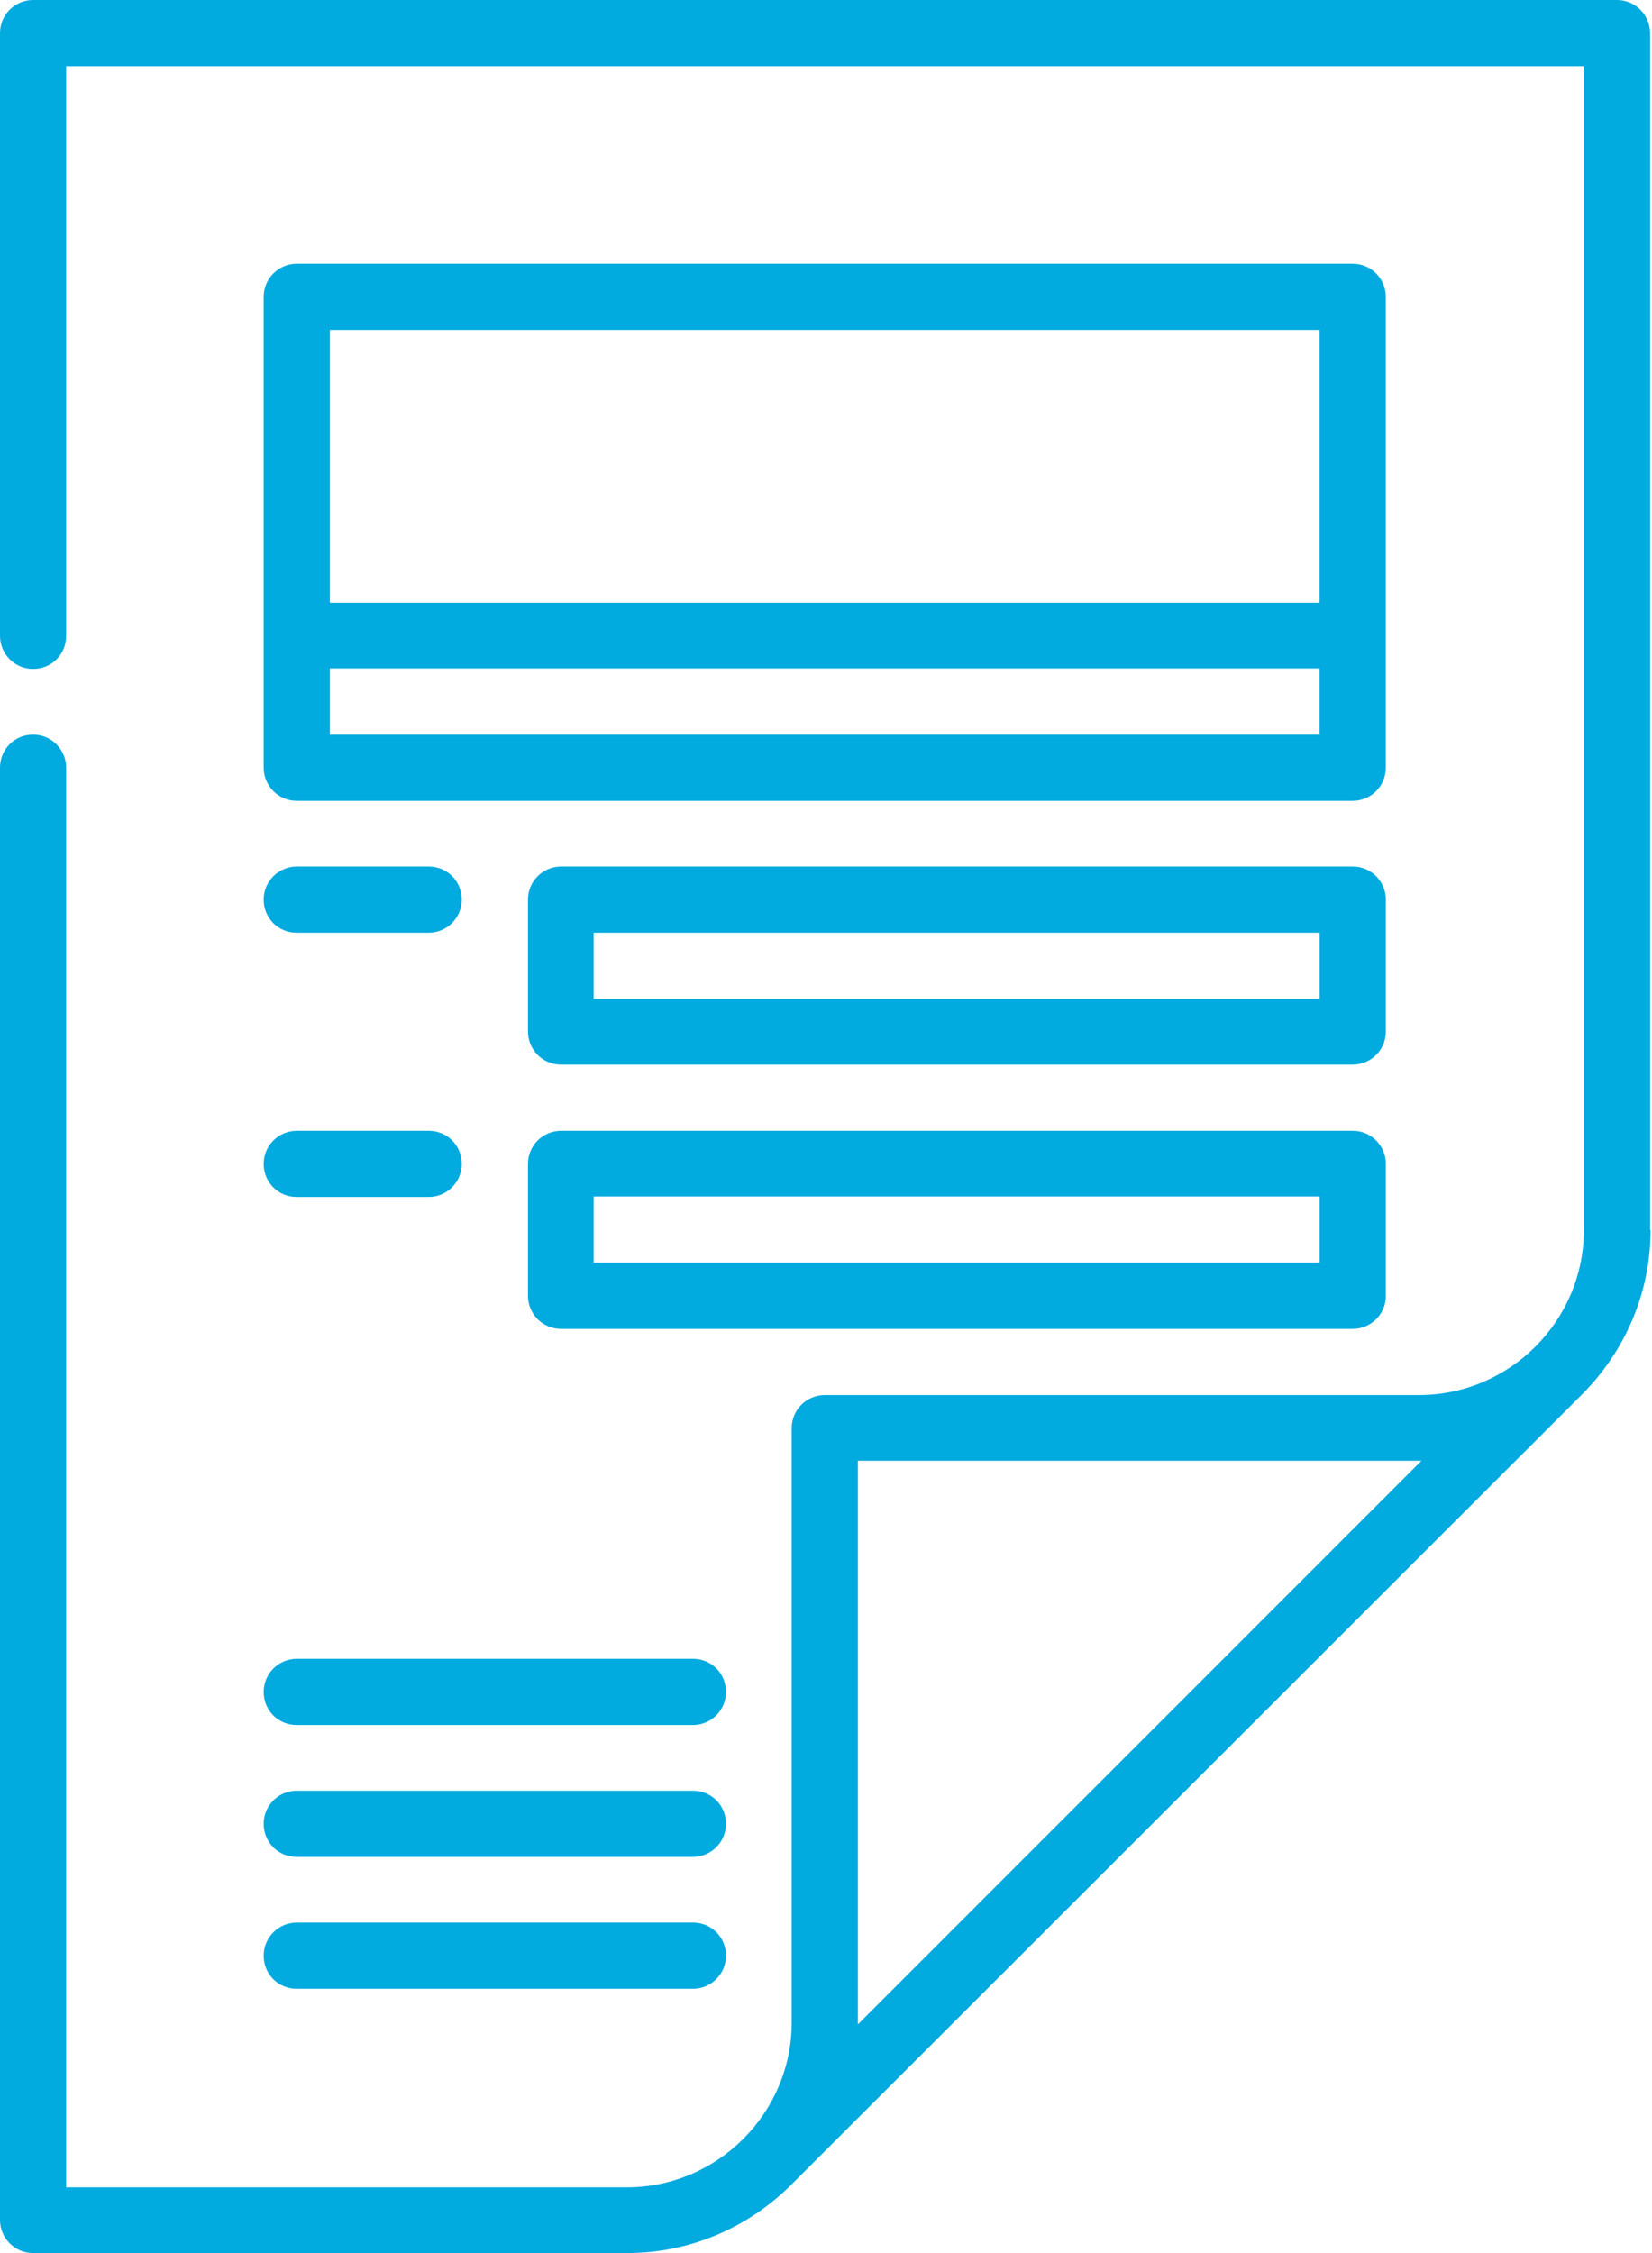
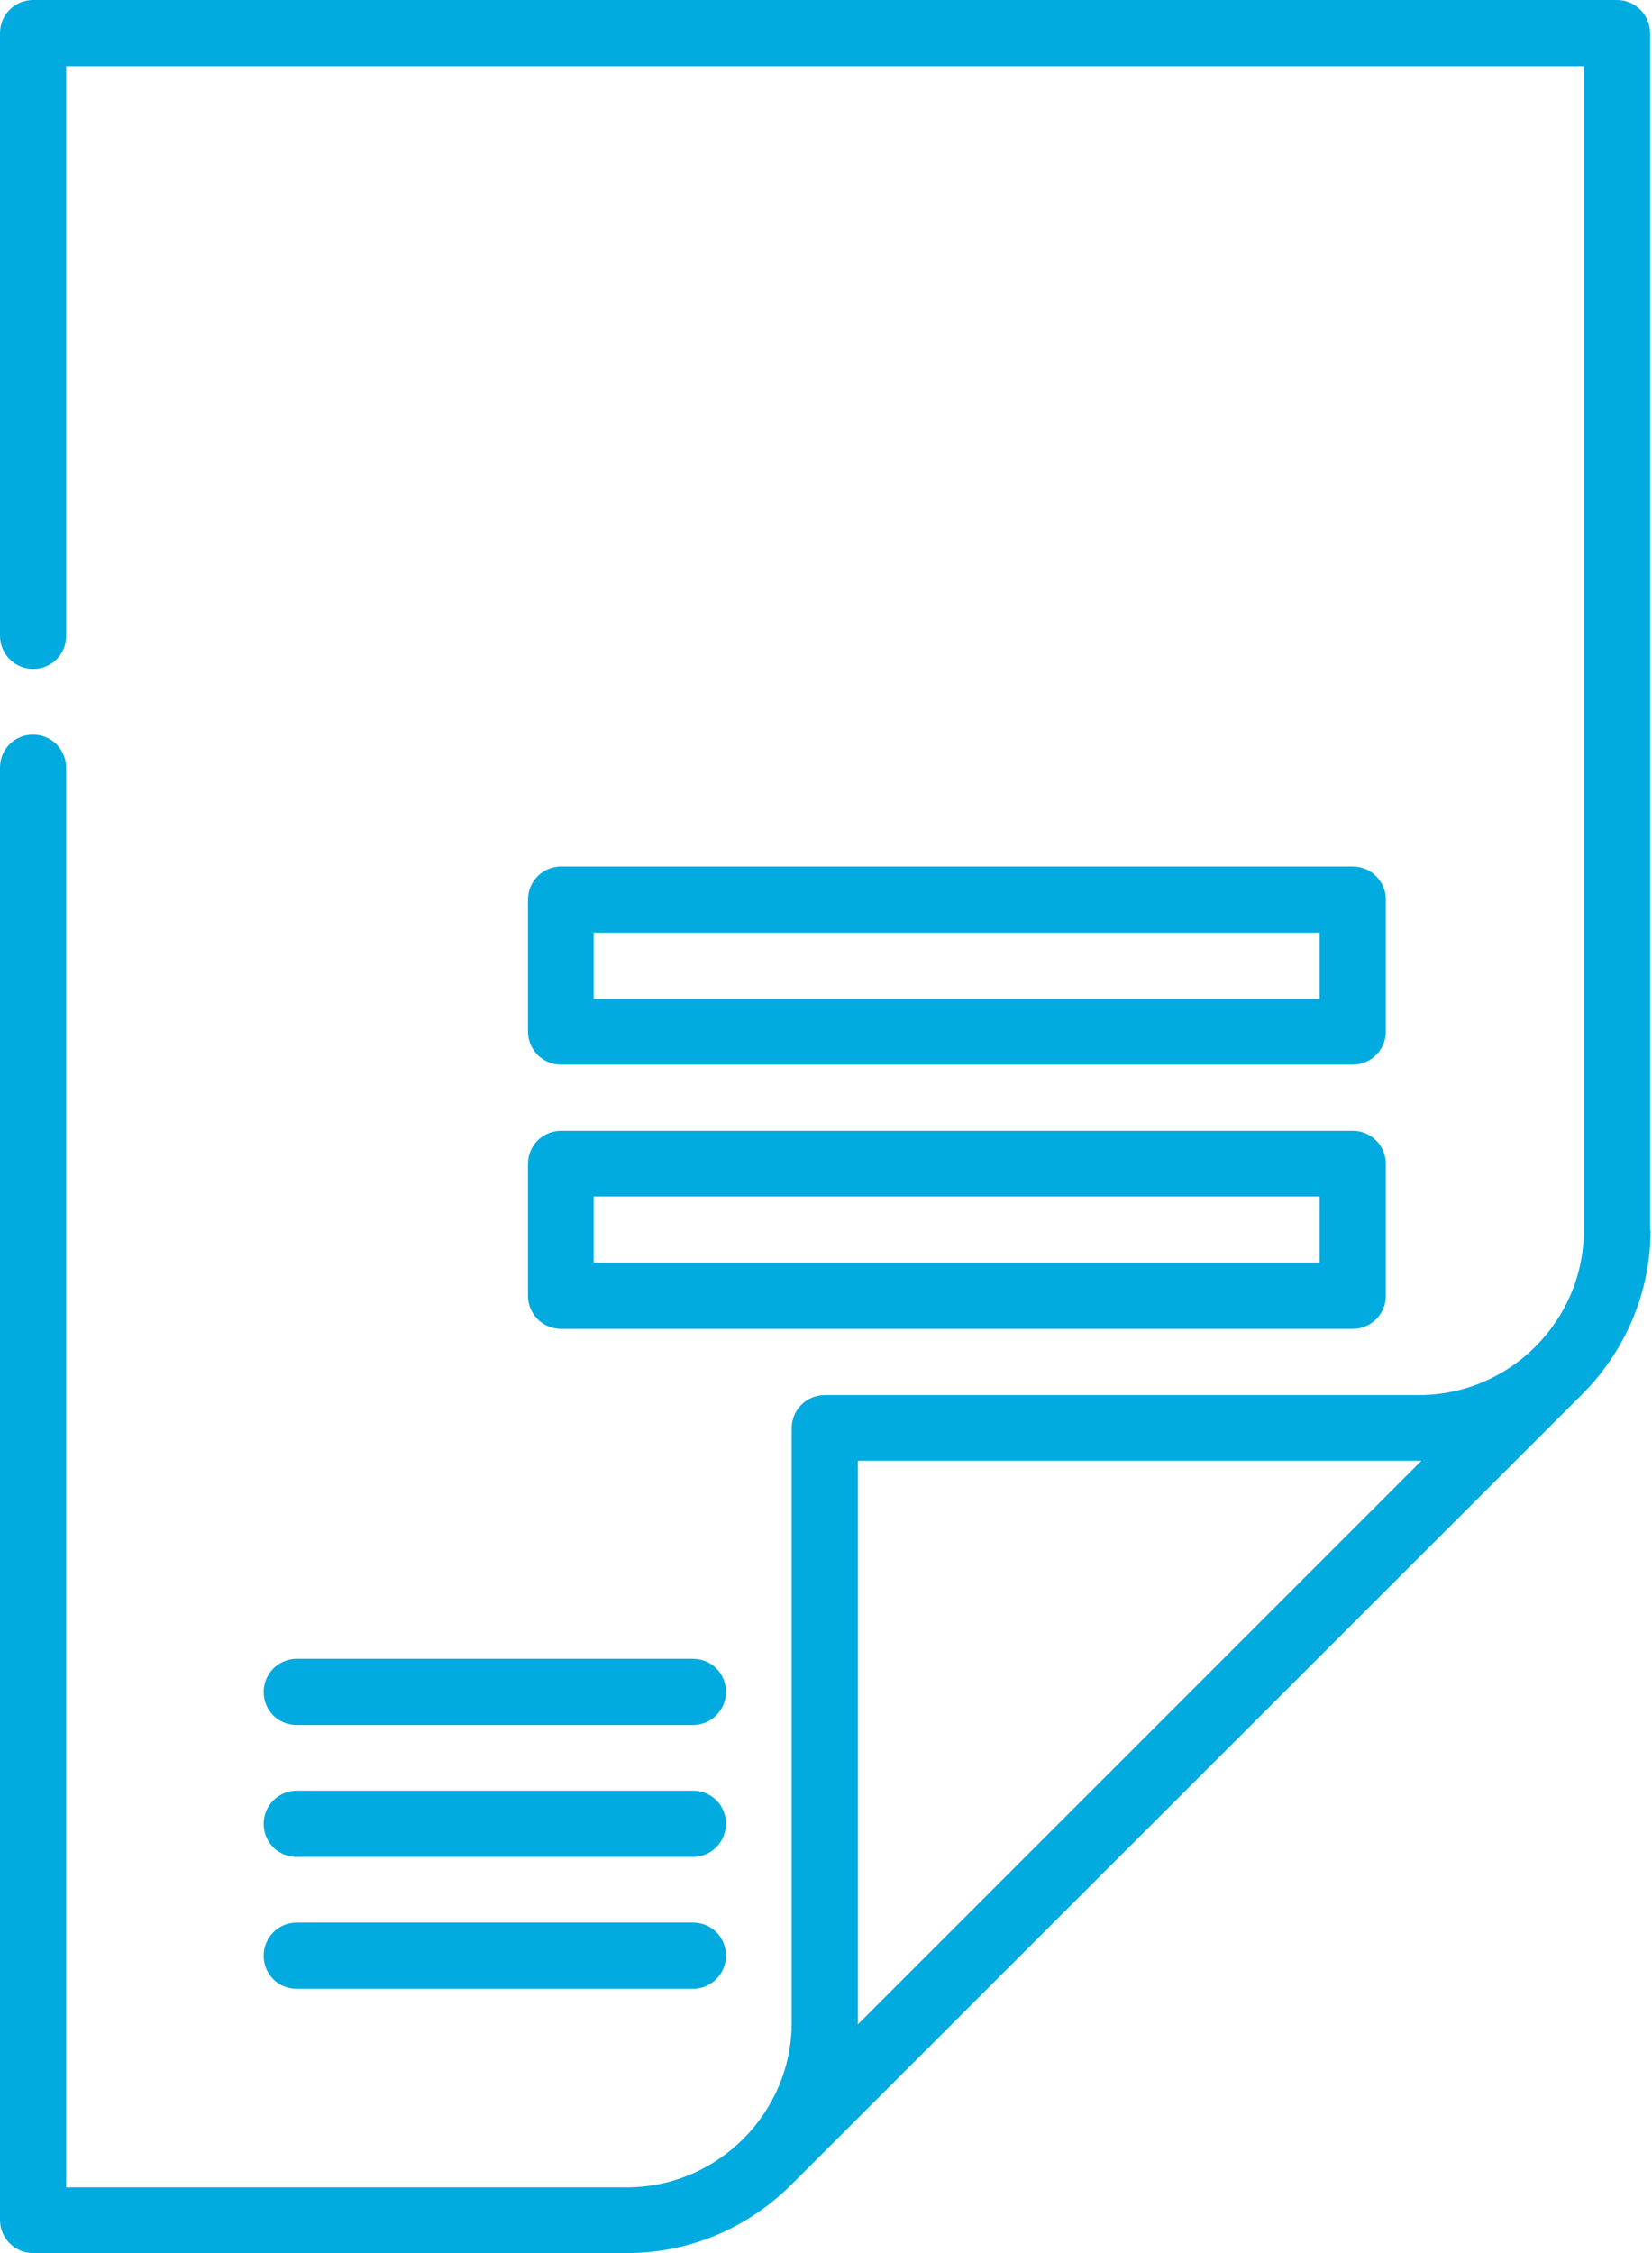
<svg xmlns="http://www.w3.org/2000/svg" width="55" height="75" viewBox="0 0 55 75" fill="none">
  <path d="M45.038 37.642H18.68C18.079 37.642 17.578 38.126 17.578 38.744V43.134C17.578 43.735 18.062 44.236 18.68 44.236H45.038C45.638 44.236 46.139 43.751 46.139 43.134V38.744C46.139 38.143 45.655 37.642 45.038 37.642ZM43.936 42.032H19.765V39.829H43.936V42.032Z" fill="#01AADF" />
-   <path d="M9.881 39.845H14.271C14.872 39.845 15.373 39.361 15.373 38.744C15.373 38.126 14.889 37.642 14.271 37.642H9.881C9.28 37.642 8.779 38.126 8.779 38.744C8.779 39.361 9.263 39.845 9.881 39.845Z" fill="#01AADF" />
  <path d="M9.881 66.203H23.068C23.669 66.203 24.17 65.719 24.17 65.101C24.17 64.484 23.686 63.999 23.068 63.999H9.881C9.28 63.999 8.779 64.484 8.779 65.101C8.779 65.719 9.263 66.203 9.881 66.203Z" fill="#01AADF" />
  <path d="M9.881 61.813H23.068C23.669 61.813 24.17 61.329 24.17 60.711C24.17 60.093 23.686 59.609 23.068 59.609H9.881C9.28 59.609 8.779 60.093 8.779 60.711C8.779 61.329 9.263 61.813 9.881 61.813Z" fill="#01AADF" />
  <path d="M9.881 57.423H23.068C23.669 57.423 24.17 56.939 24.17 56.321C24.17 55.703 23.686 55.219 23.068 55.219H9.881C9.28 55.219 8.779 55.703 8.779 56.321C8.779 56.939 9.263 57.423 9.881 57.423Z" fill="#01AADF" />
  <path d="M46.139 29.947C46.139 29.346 45.655 28.845 45.038 28.845H18.68C18.079 28.845 17.578 29.329 17.578 29.947V34.337C17.578 34.938 18.062 35.438 18.68 35.438H45.038C45.638 35.438 46.139 34.954 46.139 34.337V29.947ZM43.936 33.252H19.765V31.048H43.936V33.252Z" fill="#01AADF" />
-   <path d="M9.881 31.048H14.271C14.872 31.048 15.373 30.564 15.373 29.947C15.373 29.329 14.889 28.845 14.271 28.845H9.881C9.28 28.845 8.779 29.329 8.779 29.947C8.779 30.564 9.263 31.048 9.881 31.048Z" fill="#01AADF" />
-   <path d="M46.137 9.882C46.137 9.281 45.653 8.78 45.036 8.78H9.881C9.28 8.78 8.779 9.264 8.779 9.882V25.556C8.779 26.157 9.263 26.658 9.881 26.658H45.036C45.637 26.658 46.137 26.174 46.137 25.556V9.882ZM43.934 10.984V20.065H10.983V10.984H43.934ZM10.983 24.455V22.251H43.934V24.455H10.983Z" fill="#01AADF" />
  <path d="M54.935 40.947V1.102C54.935 0.501 54.451 0 53.834 0H1.102C0.501 0 0 0.484 0 1.102V21.166C0 21.767 0.484 22.268 1.102 22.268C1.719 22.268 2.203 21.784 2.203 21.166V2.203H52.732V40.947C52.732 43.968 50.261 46.439 47.24 46.439H27.459C26.858 46.439 26.358 46.923 26.358 47.541V67.321C26.358 70.343 23.887 72.813 20.866 72.813H2.203V25.556C2.203 24.956 1.719 24.455 1.102 24.455C0.484 24.455 0 24.939 0 25.556V73.898C0 74.499 0.484 75 1.102 75H20.883C23.002 75 24.922 74.132 26.324 72.746L52.699 46.389C54.084 44.987 54.952 43.067 54.952 40.947H54.935ZM28.561 67.388C28.561 67.388 28.561 67.338 28.561 67.305V48.626H47.24C47.24 48.626 47.29 48.626 47.324 48.626L28.561 67.388Z" fill="#01AADF" />
</svg>